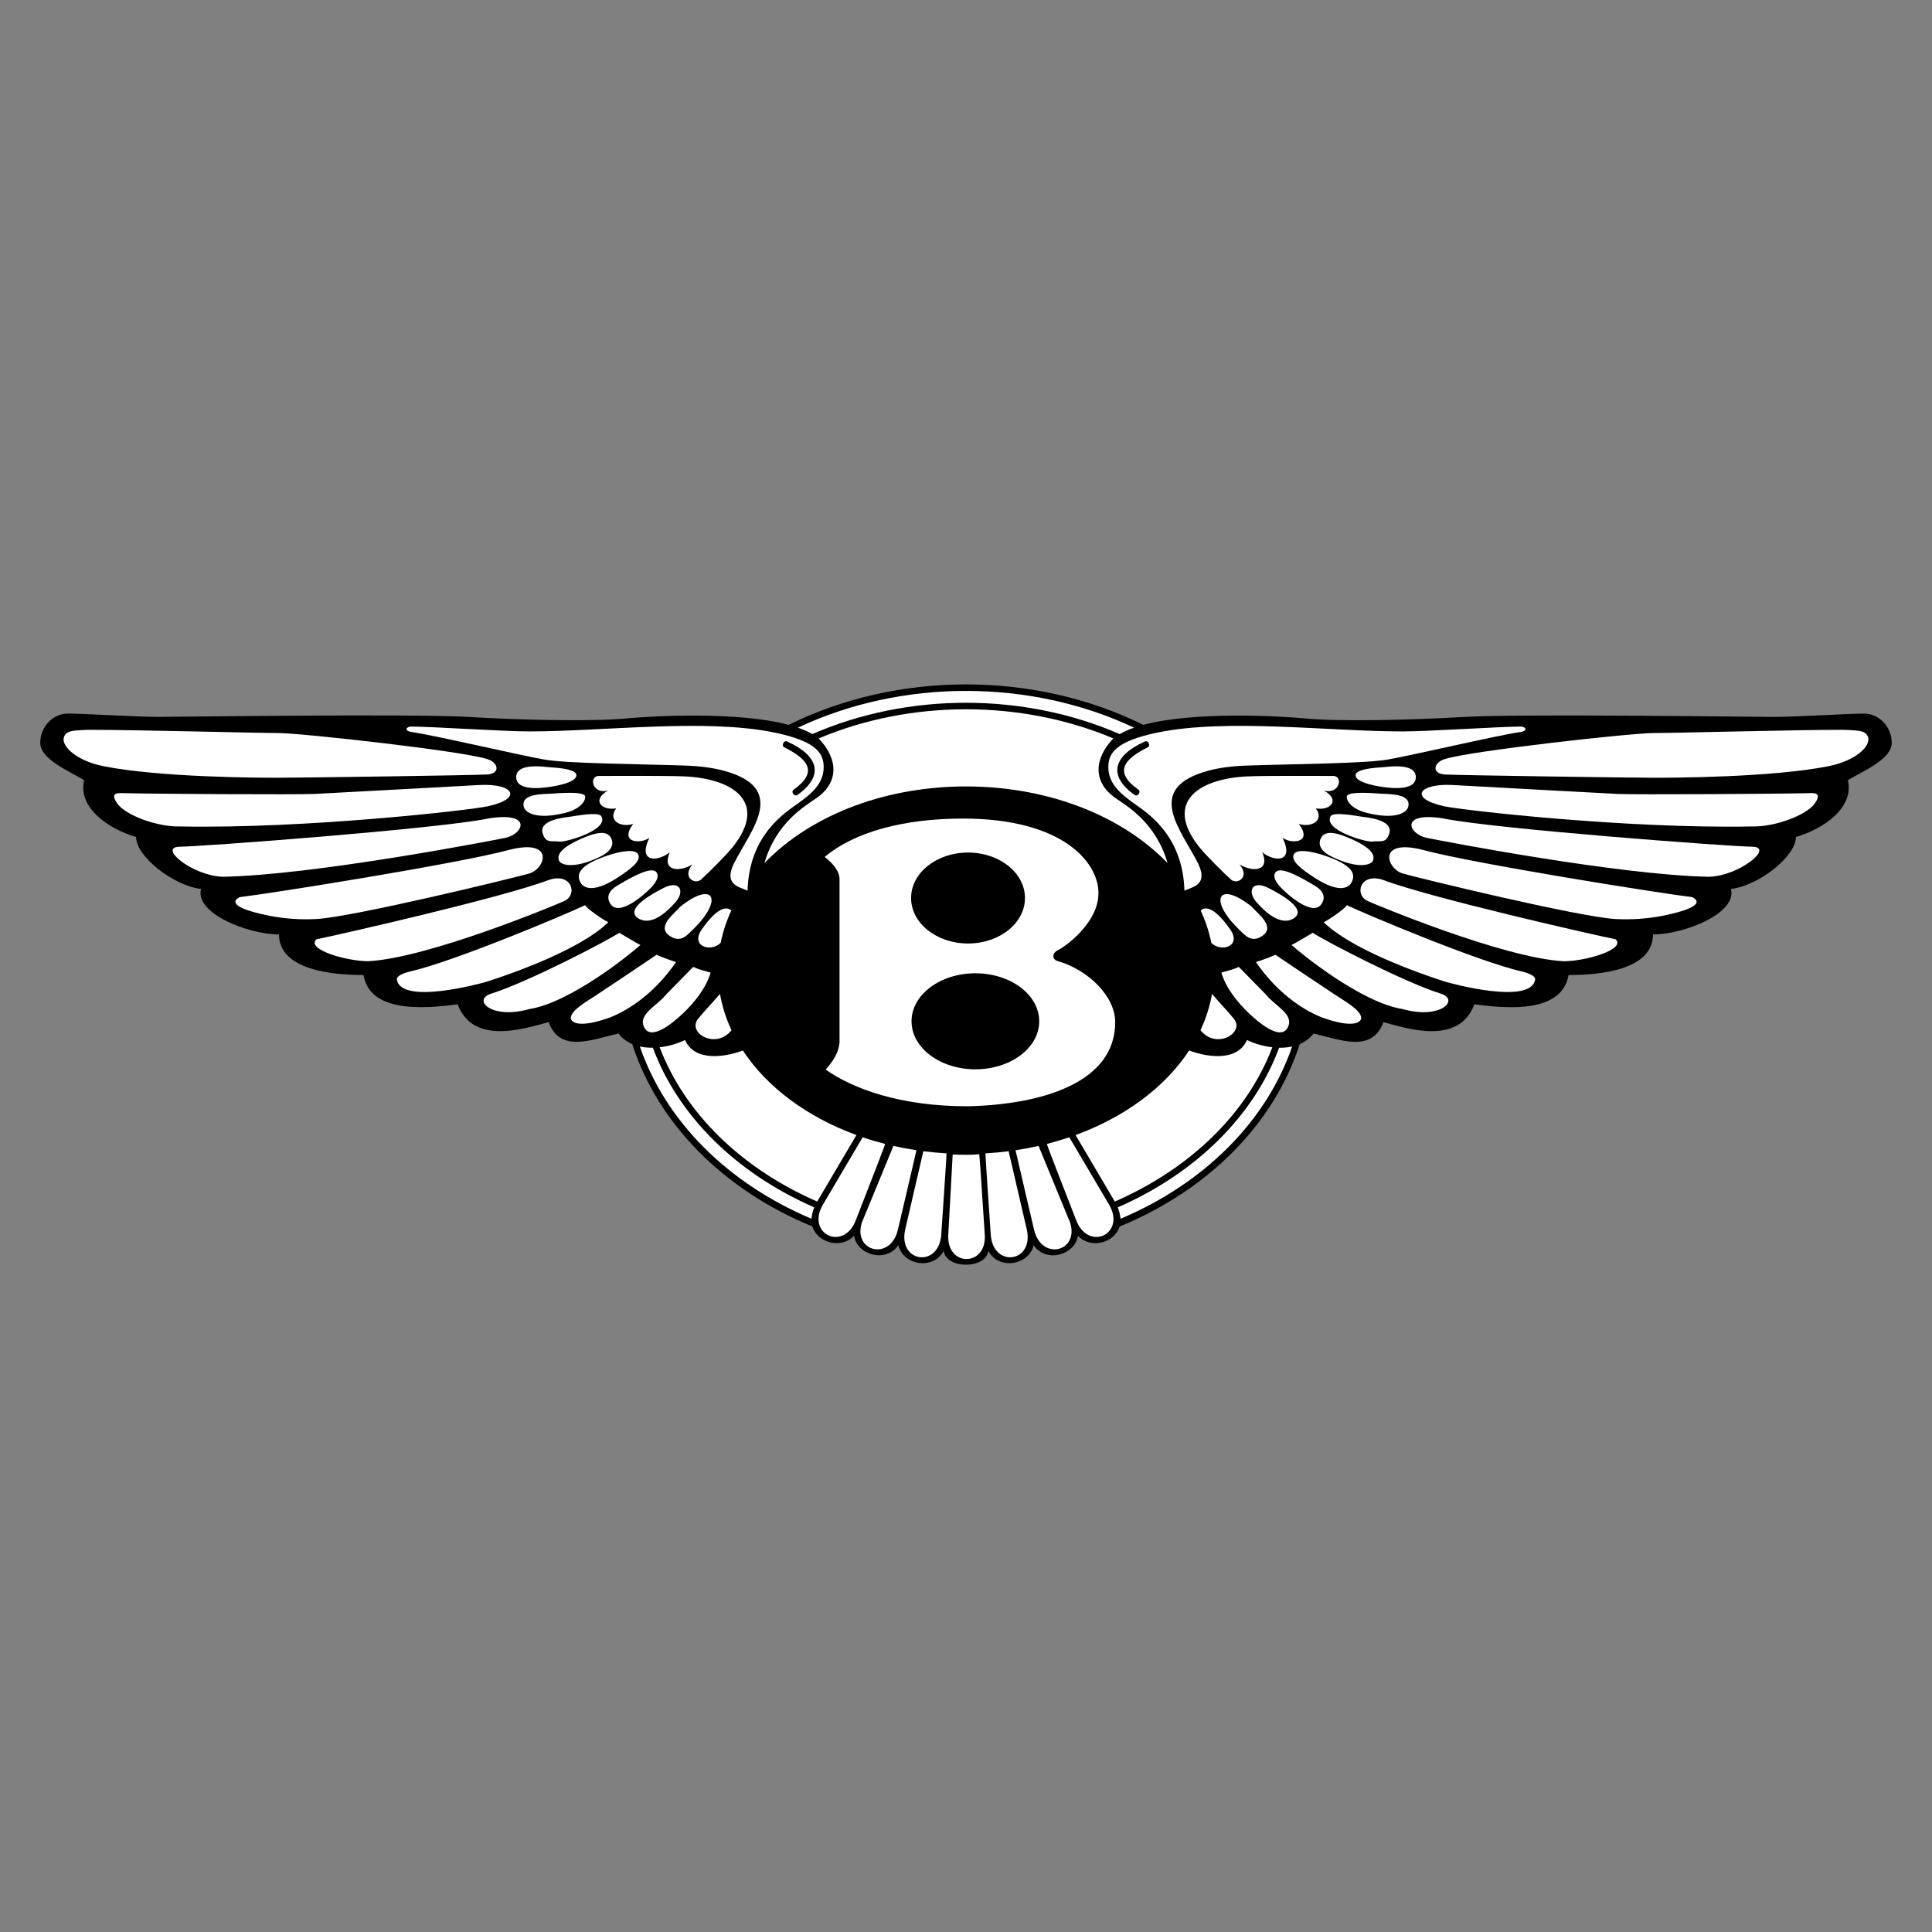
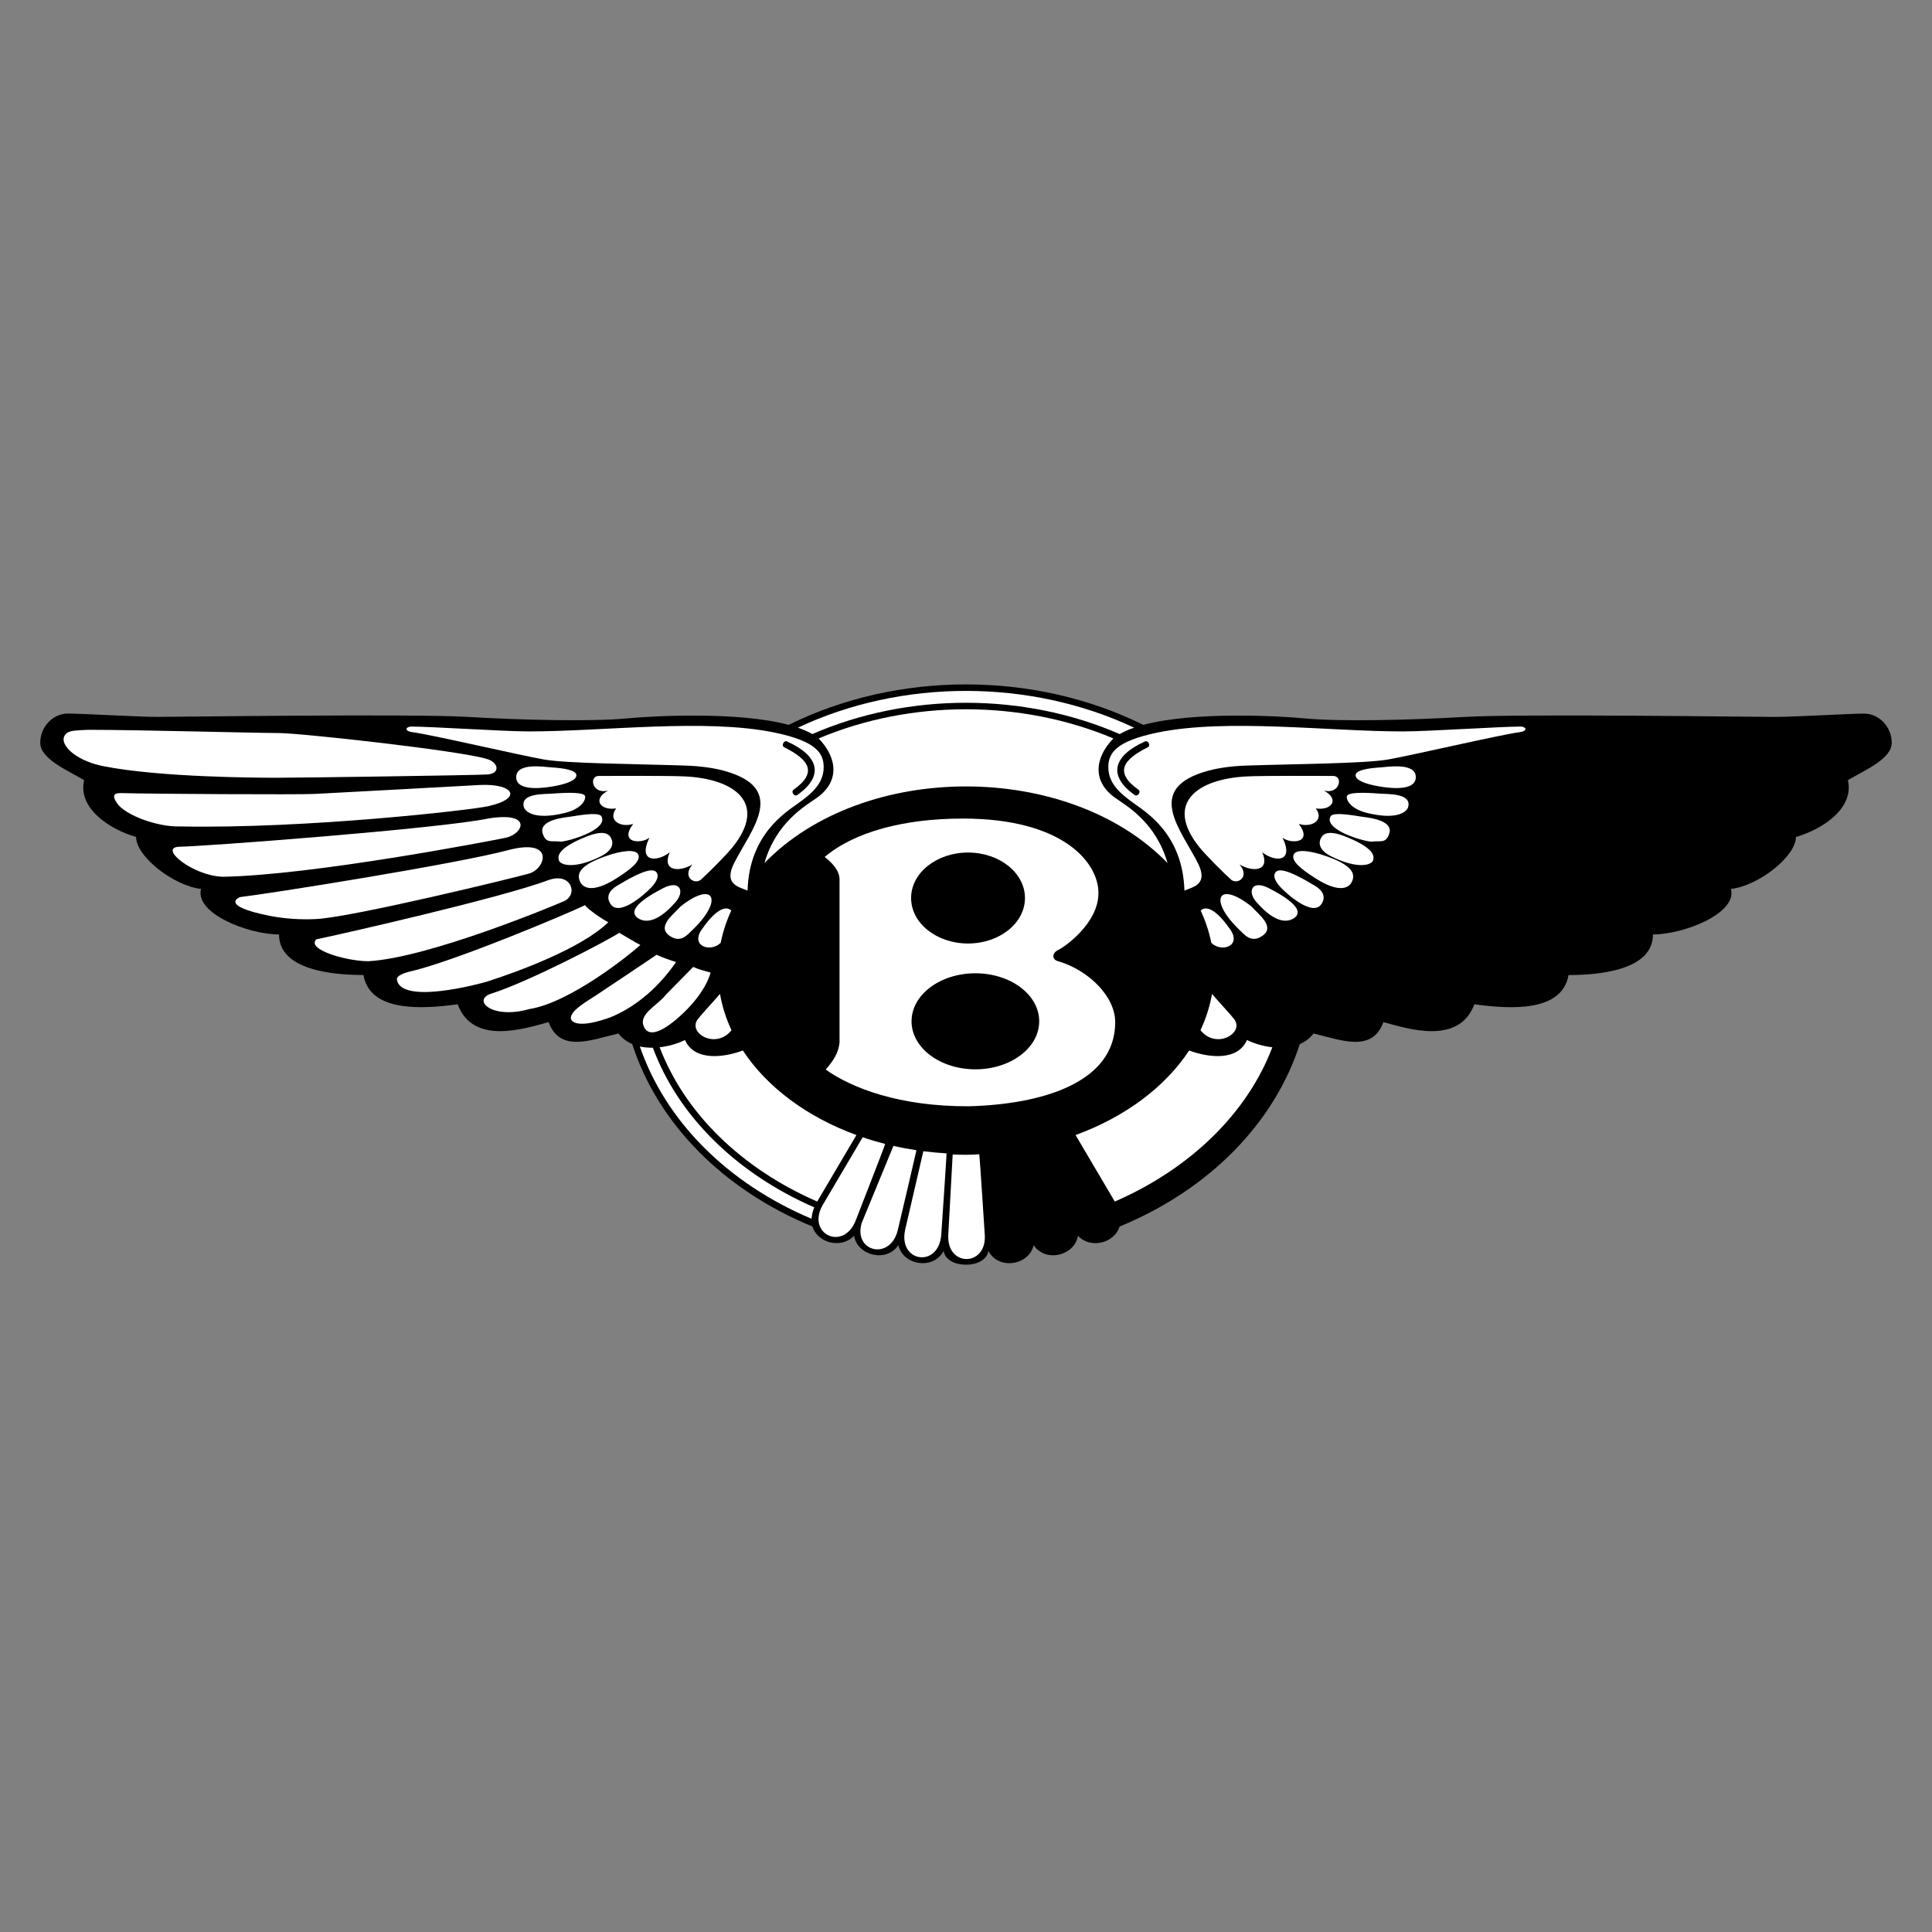
<svg xmlns="http://www.w3.org/2000/svg" width="48" height="48" viewBox="0 0 48 48" fill="none">
  <rect x="0" y="0" width="48" height="48" fill="#808080" stroke="none" />
  <g clip-path="url(#clip0)">
    <path d="M24.555 31.078C24.815 31.568 25.572 31.429 25.68 30.936C25.992 31.39 26.712 31.178 26.781 30.701C27.082 31.03 27.681 30.898 27.816 30.473C27.818 30.466 27.814 30.479 27.816 30.473C30.034 29.56 31.658 27.91 32.293 25.94C32.428 25.883 32.546 25.793 32.635 25.677C33.321 25.839 34.088 26.162 34.37 25.395C34.976 25.556 36.246 25.979 36.63 24.951C37.518 25.073 38.809 25.153 38.97 24.225C39.737 24.225 41.068 24.104 41.068 23.216C41.835 23.216 43.166 22.692 43.005 22.086C43.691 22.006 44.619 21.279 44.619 20.795C45.305 20.594 46.072 20.069 45.91 19.383C46.314 19.141 47 18.858 47 18.455C47 18.052 46.677 17.729 46.314 17.729C45.95 17.729 44.578 17.812 44.094 17.812C43.611 17.812 37.76 17.731 36.388 17.812C35.016 17.892 33.281 17.93 32.433 17.85C31.809 17.79 29.682 17.668 28.405 18.009C25.701 16.669 22.3 16.669 19.595 18.009C18.318 17.668 16.191 17.79 15.566 17.849C14.719 17.93 12.984 17.892 11.612 17.811C10.24 17.73 4.389 17.811 3.905 17.811C3.421 17.811 2.049 17.728 1.685 17.728C1.322 17.728 1 18.051 1 18.454C1 18.858 1.686 19.141 2.09 19.383C1.928 20.069 2.695 20.593 3.381 20.795C3.381 21.279 4.309 22.005 4.995 22.086C4.833 22.691 6.165 23.216 6.932 23.216C6.932 24.103 8.263 24.224 9.03 24.224C9.191 25.152 10.482 25.072 11.37 24.951C11.755 25.979 13.025 25.556 13.63 25.394C13.912 26.161 14.679 25.838 15.365 25.677C15.459 25.799 15.576 25.883 15.707 25.939C16.342 27.91 17.966 29.56 20.184 30.472C20.186 30.478 20.182 30.466 20.184 30.472C20.32 30.898 20.918 31.029 21.219 30.701C21.288 31.178 22.009 31.389 22.32 30.936C22.428 31.429 23.185 31.568 23.445 31.078C23.506 31.536 24.493 31.536 24.555 31.078V31.078Z" fill="black" />
    <path d="M17.019 25.839C17.257 26.381 18.007 26.268 18.456 26.099C19.055 27.01 20.051 27.752 21.278 28.2L20.303 29.852C18.409 29.026 17.007 27.645 16.389 26.019C16.608 25.994 16.821 25.934 17.019 25.839V25.839Z" fill="white" />
    <path d="M20.162 30.28C18.071 29.397 16.534 27.852 15.897 26C16.002 26.023 16.111 26.032 16.22 26.03C16.844 27.715 18.284 29.147 20.231 29.997C20.192 30.087 20.169 30.183 20.162 30.28V30.28ZM21.257 30.33C21.256 30.331 21.256 30.332 21.256 30.333C20.946 31.096 20.026 30.654 20.442 29.934L21.433 28.255C21.615 28.317 21.801 28.372 21.991 28.421C21.995 28.447 21.267 30.295 21.257 30.33V30.33ZM22.304 30.567C22.113 31.33 21.193 31.098 21.409 30.383L22.197 28.47C22.384 28.512 22.575 28.548 22.769 28.577C22.771 28.585 22.304 30.567 22.304 30.567V30.567ZM23.384 30.688C23.316 31.509 22.308 31.366 22.489 30.549C22.489 30.549 22.939 28.606 22.94 28.602C23.13 28.625 23.321 28.644 23.516 28.655C23.523 28.673 23.385 30.671 23.384 30.688V30.688ZM23.56 30.675C23.56 30.676 23.667 28.688 23.669 28.683C23.857 28.691 24.136 28.697 24.33 28.677C24.339 28.694 24.464 30.655 24.466 30.671C24.527 31.474 23.512 31.491 23.56 30.675V30.675ZM1.664 18.211C1.754 18.142 1.949 18.145 2.194 18.132C3.445 18.132 6.351 18.212 6.916 18.212C7.481 18.212 11.475 18.656 12.101 18.858C12.383 18.939 12.444 19.221 12.101 19.242C11.758 19.262 7.493 19.323 6.888 19.323C6.418 19.323 3.977 19.315 2.566 19.035C1.802 18.883 1.393 18.418 1.664 18.211V18.211ZM3.038 19.705C3.764 19.725 7.395 19.746 7.819 19.725C8.243 19.705 11.532 19.524 11.915 19.503C12.744 19.46 13.012 19.829 12.137 20.028C11.693 20.129 7.597 20.593 4.49 20.533C3.905 20.553 3.119 20.25 2.917 19.968C2.715 19.685 2.937 19.705 3.038 19.705V19.705ZM4.45 21.037C4.955 21.037 10.906 20.593 12.157 20.331C13.245 20.165 13 20.724 12.56 20.815C12.191 20.891 7.779 21.743 5.539 21.783C4.793 21.763 3.925 21.057 4.45 21.037V21.037ZM5.963 22.288C6.669 22.207 11.37 21.461 12.641 21.117C13.791 20.82 13.559 21.584 13.146 21.703C12.778 21.809 8.772 22.784 7.86 22.833C7.473 22.853 7.085 22.827 6.705 22.755C5.416 22.497 5.963 22.288 5.963 22.288V22.288ZM7.86 23.337C8.364 23.236 12.46 22.308 13.63 21.864C14.2 21.666 14.371 22.226 14.013 22.389C13.791 22.489 10.644 23.801 9.151 23.881C8.606 23.881 7.599 23.588 7.86 23.337V23.337ZM14.537 22.489C14.074 22.711 11.249 23.902 10.159 24.144C10.008 24.184 9.848 24.251 9.861 24.335C9.958 24.979 11.963 24.431 12.102 24.387C12.874 24.14 14.446 23.563 15.113 22.913C14.951 22.832 14.578 22.57 14.537 22.489ZM15.385 23.175C15.082 23.377 13.105 24.407 12.197 24.689C11.723 24.847 12.222 25.335 13.149 25.07C14.172 24.912 15.667 23.7 15.91 23.478C15.789 23.418 15.526 23.256 15.385 23.175ZM16.313 23.721C15.948 23.971 15.244 24.438 14.797 24.736C14.613 24.859 14.173 25.102 14.182 25.297C14.187 25.39 14.364 25.566 15.171 25.273C15.673 25.067 16.281 24.649 16.797 23.902C16.697 23.871 16.434 23.781 16.313 23.721V23.721ZM17.221 24.023C17.032 24.212 16.787 24.471 16.548 24.709C16.328 24.993 15.837 25.198 16.006 25.526C16.189 25.881 16.765 25.37 16.972 25.174C17.265 24.897 17.549 24.531 17.655 24.164C17.514 24.124 17.352 24.084 17.221 24.023Z" fill="white" />
    <path d="M10.2 18.051C10.725 18.051 12.5 18.172 13.146 18.172C15.001 18.172 17.512 17.845 19.237 18.199C20.31 18.42 20.464 18.73 20.464 19.064C20.464 19.499 20.101 19.759 19.843 19.948C19.541 20.17 18.613 20.715 18.573 22.127C18.331 22.026 17.988 21.966 18.23 21.461C18.652 20.616 19.603 19.586 17.977 19.147C17.721 19.078 17.405 19.033 17.019 19.02C15.829 18.98 14.103 18.971 13.518 18.87C12.933 18.769 10.724 18.253 10.261 18.193C10.059 18.172 10.059 18.071 10.2 18.051V18.051Z" fill="white" />
    <path d="M14.864 19.278C15.288 19.278 16.585 19.269 17.02 19.29C18.223 19.347 19.082 19.933 18.213 21.033C18.043 21.248 17.588 21.699 17.407 21.861C17.245 21.982 16.942 21.78 17.205 21.477C16.861 21.679 16.438 21.639 16.64 21.175C16.337 21.417 15.833 21.437 16.135 20.812C15.934 20.973 15.369 20.953 15.732 20.469C15.429 20.57 15.086 20.388 15.308 20.085C14.925 20.146 14.703 19.863 15.106 19.642C14.723 19.742 14.622 19.298 14.864 19.278V19.278ZM13.681 19.064C13.517 19.053 12.809 18.938 12.825 19.32C12.842 19.702 13.63 19.558 13.791 19.528C14.089 19.472 14.327 19.381 14.32 19.258C14.314 19.131 14.003 19.084 13.681 19.064ZM13.709 19.718C13.537 19.732 12.918 19.701 13.015 20.051C13.045 20.161 13.273 20.383 14.034 20.198C14.367 20.117 14.54 19.939 14.54 19.796C14.54 19.672 14.092 19.689 13.709 19.718V19.718ZM14.198 20.286C14.076 20.306 13.366 20.355 13.485 20.713C13.568 20.962 13.696 20.883 13.912 20.909C14.055 20.926 15.112 20.628 14.947 20.289C14.898 20.188 14.587 20.222 14.198 20.286V20.286ZM14.549 20.793C13.845 21.079 13.854 21.272 13.886 21.377C13.918 21.482 14.241 21.611 14.909 21.285C15.247 21.119 15.251 20.931 15.168 20.798C15.064 20.632 14.802 20.69 14.549 20.793ZM15.042 21.274C14.309 21.529 14.351 21.762 14.409 21.899C14.473 22.05 14.704 22.211 15.316 21.822C15.685 21.587 15.925 21.39 15.859 21.233C15.8 21.091 15.45 21.128 15.042 21.274V21.274ZM15.328 22.008C15.136 22.124 15.049 22.282 15.17 22.462C15.387 22.784 16.026 22.215 16.186 22.042C16.305 21.913 16.381 21.777 16.314 21.678C16.244 21.576 16.027 21.584 15.328 22.008V22.008ZM16.485 22.062C15.632 22.497 15.714 22.708 15.833 22.798C15.964 22.898 16.273 23.002 16.791 22.404C17.017 22.142 16.893 21.856 16.485 22.062V22.062ZM16.911 22.518C16.731 22.72 16.309 23.023 16.636 23.25C16.911 23.44 17.072 23.231 17.208 23.101C17.991 22.347 17.732 21.87 16.911 22.518V22.518Z" fill="white" />
    <path d="M19.485 18.567C20.084 18.866 20.332 19.185 19.717 19.619C19.642 19.672 19.735 19.804 19.81 19.751C20.487 19.273 20.341 18.777 19.558 18.423C19.475 18.381 19.403 18.526 19.485 18.567Z" fill="black" />
    <path d="M27.707 25.396C27.707 24.753 27.044 24.109 26.308 23.887C26.111 23.843 26.142 23.668 26.296 23.599C26.443 23.532 27.302 22.933 27.29 22.178C27.29 21.446 26.43 20.337 23.926 20.337C22.453 20.337 21.226 20.669 20.489 21.291C20.661 21.424 20.858 21.624 20.858 21.846V25.907C20.833 26.151 20.71 26.351 20.514 26.573C21.175 27.042 22.359 27.49 24.059 27.485C25.875 27.44 27.707 26.905 27.707 25.396Z" fill="white" />
    <path d="M24.051 23.441C24.832 23.441 25.465 22.935 25.465 22.311C25.465 21.687 24.832 21.181 24.051 21.181C23.269 21.181 22.636 21.687 22.636 22.311C22.636 22.935 23.269 23.441 24.051 23.441Z" fill="black" />
    <path d="M24.233 26.567C25.109 26.567 25.819 26.033 25.819 25.374C25.819 24.715 25.109 24.181 24.233 24.181C23.357 24.181 22.647 24.715 22.647 25.374C22.647 26.033 23.357 26.567 24.233 26.567Z" fill="black" />
    <path d="M17.905 23.425C17.96 23.15 18.049 22.883 18.167 22.626C18.16 22.615 17.951 22.347 17.434 23.094C17.148 23.506 17.652 23.672 17.905 23.425ZM17.888 24.694C17.675 24.941 17.475 25.149 17.342 25.314C17.065 25.661 17.786 26.087 18.174 25.595C18.039 25.309 17.943 25.006 17.888 24.694V24.694ZM27.818 18.238C27.932 18.174 28.052 18.12 28.177 18.079C25.593 16.861 22.406 16.861 19.823 18.079C19.957 18.125 20.078 18.178 20.182 18.238C22.574 17.196 25.447 17.206 27.818 18.238Z" fill="white" />
    <path d="M29.007 21.442C28.717 20.433 27.993 20.023 27.712 19.826C27.148 19.432 27.178 18.849 27.661 18.346C25.355 17.375 22.617 17.386 20.339 18.346C20.822 18.849 20.852 19.432 20.288 19.826C20.007 20.023 19.282 20.433 18.993 21.442C21.455 18.904 26.545 18.904 29.007 21.442V21.442ZM30.981 25.839C30.743 26.381 29.993 26.268 29.544 26.099C28.945 27.01 27.949 27.752 26.722 28.2L27.697 29.852C29.591 29.026 30.993 27.645 31.611 26.019C31.393 25.995 31.179 25.934 30.981 25.839V25.839Z" fill="white" />
-     <path d="M27.838 30.281C29.929 29.397 31.466 27.852 32.103 26C31.997 26.023 31.888 26.033 31.78 26.03C31.156 27.715 29.716 29.147 27.769 29.997C27.808 30.087 27.831 30.183 27.838 30.281V30.281ZM26.743 30.33L26.744 30.333C27.054 31.096 27.974 30.654 27.558 29.934L26.567 28.255C26.385 28.317 26.199 28.372 26.009 28.421C26.005 28.447 26.733 30.295 26.743 30.33V30.33ZM25.695 30.567C25.887 31.33 26.807 31.098 26.59 30.383C26.59 30.383 25.844 28.569 25.803 28.47C25.616 28.512 25.425 28.548 25.231 28.578C25.229 28.585 25.695 30.567 25.695 30.567V30.567ZM24.616 30.688C24.684 31.509 25.692 31.366 25.511 30.549C25.511 30.549 25.061 28.606 25.059 28.602C24.87 28.626 24.678 28.644 24.483 28.655C24.477 28.673 24.615 30.671 24.616 30.688ZM46.336 18.211C46.246 18.142 46.051 18.145 45.806 18.132C44.555 18.132 41.65 18.212 41.084 18.212C40.52 18.212 36.525 18.656 35.9 18.858C35.617 18.939 35.556 19.221 35.9 19.242C36.243 19.262 40.507 19.323 41.112 19.323C41.582 19.323 44.023 19.315 45.434 19.035C46.198 18.883 46.608 18.418 46.336 18.211V18.211ZM44.962 19.705C44.236 19.725 40.605 19.746 40.181 19.725C39.757 19.705 36.468 19.524 36.085 19.503C35.256 19.46 34.987 19.829 35.863 20.028C36.307 20.129 40.403 20.593 43.509 20.533C44.094 20.553 44.881 20.25 45.083 19.968C45.285 19.685 45.063 19.705 44.962 19.705V19.705ZM43.55 21.037C43.046 21.037 37.094 20.593 35.843 20.331C34.755 20.165 35 20.724 35.44 20.815C35.809 20.891 40.221 21.743 42.461 21.783C43.207 21.763 44.074 21.057 43.55 21.037V21.037ZM42.037 22.288C41.331 22.207 36.63 21.461 35.359 21.118C34.209 20.82 34.441 21.584 34.855 21.703C35.222 21.809 39.229 22.784 40.141 22.833C40.527 22.853 40.915 22.827 41.295 22.755C42.584 22.497 42.037 22.288 42.037 22.288V22.288ZM40.141 23.337C39.636 23.236 35.541 22.308 34.37 21.864C33.8 21.666 33.629 22.226 33.987 22.389C34.209 22.489 37.356 23.801 38.849 23.882C39.394 23.882 40.401 23.588 40.141 23.337V23.337ZM33.462 22.489C33.926 22.711 36.751 23.902 37.84 24.144C37.992 24.184 38.151 24.251 38.139 24.335C38.042 24.979 36.036 24.431 35.897 24.387C35.126 24.14 33.554 23.563 32.887 22.913C33.049 22.832 33.422 22.57 33.462 22.489V22.489ZM32.615 23.175C32.917 23.377 34.895 24.407 35.802 24.689C36.277 24.847 35.778 25.335 34.851 25.07C33.827 24.912 32.332 23.7 32.09 23.478C32.212 23.418 32.474 23.256 32.615 23.175V23.175ZM31.687 23.721C32.052 23.971 32.757 24.438 33.203 24.736C33.388 24.859 33.828 25.102 33.818 25.297C33.813 25.39 33.637 25.566 32.829 25.273C32.327 25.067 31.719 24.649 31.203 23.902C31.303 23.871 31.566 23.781 31.687 23.721V23.721ZM30.779 24.023C30.968 24.212 31.213 24.471 31.452 24.709C31.673 24.993 32.164 25.198 31.994 25.526C31.811 25.882 31.235 25.37 31.028 25.174C30.735 24.897 30.451 24.531 30.345 24.164C30.486 24.124 30.648 24.084 30.779 24.023Z" fill="white" />
    <path d="M37.8 18.051C37.275 18.051 35.5 18.172 34.854 18.172C32.999 18.172 30.488 17.845 28.763 18.199C27.69 18.42 27.536 18.73 27.536 19.064C27.536 19.499 27.899 19.759 28.156 19.948C28.459 20.17 29.387 20.715 29.427 22.127C29.669 22.026 30.012 21.966 29.77 21.461C29.348 20.616 28.398 19.586 30.023 19.147C30.279 19.078 30.595 19.033 30.981 19.02C32.172 18.98 33.898 18.971 34.482 18.87C35.067 18.769 37.276 18.253 37.74 18.193C37.941 18.172 37.941 18.071 37.8 18.051V18.051Z" fill="white" />
    <path d="M33.136 19.278C32.712 19.278 31.415 19.269 30.98 19.29C29.776 19.347 28.917 19.933 29.786 21.033C29.956 21.248 30.412 21.699 30.593 21.861C30.755 21.982 31.057 21.78 30.795 21.477C31.138 21.679 31.562 21.639 31.36 21.175C31.663 21.417 32.167 21.437 31.864 20.812C32.066 20.973 32.631 20.953 32.268 20.469C32.571 20.57 32.914 20.388 32.691 20.085C33.075 20.146 33.297 19.863 32.893 19.642C33.277 19.742 33.378 19.298 33.136 19.278V19.278ZM34.32 19.064C34.483 19.053 35.192 18.938 35.175 19.32C35.157 19.702 34.37 19.558 34.209 19.528C33.911 19.472 33.673 19.381 33.68 19.258C33.687 19.131 33.997 19.084 34.32 19.064ZM34.291 19.718C34.463 19.732 35.082 19.701 34.985 20.051C34.955 20.161 34.728 20.383 33.967 20.198C33.633 20.117 33.46 19.939 33.46 19.796C33.46 19.672 33.908 19.689 34.291 19.718V19.718ZM33.802 20.286C33.924 20.306 34.634 20.355 34.515 20.713C34.432 20.962 34.304 20.883 34.088 20.909C33.945 20.926 32.888 20.628 33.053 20.289C33.102 20.188 33.413 20.222 33.802 20.286V20.286ZM33.451 20.793C34.155 21.079 34.145 21.272 34.114 21.377C34.082 21.482 33.759 21.611 33.091 21.285C32.753 21.119 32.749 20.931 32.832 20.798C32.936 20.632 33.198 20.69 33.451 20.793V20.793ZM32.958 21.274C33.691 21.529 33.649 21.762 33.591 21.899C33.527 22.05 33.296 22.211 32.684 21.822C32.315 21.587 32.074 21.39 32.141 21.233C32.2 21.091 32.549 21.128 32.958 21.274V21.274ZM32.671 22.008C32.864 22.124 32.951 22.282 32.83 22.462C32.614 22.784 31.974 22.215 31.814 22.042C31.695 21.913 31.618 21.777 31.686 21.678C31.756 21.576 31.973 21.584 32.671 22.008V22.008ZM31.515 22.062C32.368 22.497 32.286 22.708 32.167 22.798C32.036 22.898 31.727 23.002 31.209 22.404C30.983 22.142 31.107 21.856 31.515 22.062V22.062ZM31.089 22.518C31.269 22.72 31.691 23.023 31.364 23.25C31.089 23.44 30.927 23.231 30.792 23.101C30.009 22.347 30.268 21.87 31.089 22.518Z" fill="white" />
    <path d="M28.515 18.567C27.916 18.866 27.668 19.185 28.284 19.619C28.358 19.672 28.265 19.804 28.19 19.751C27.514 19.273 27.659 18.777 28.443 18.423C28.525 18.381 28.597 18.526 28.515 18.567V18.567Z" fill="black" />
    <path d="M30.095 23.425C30.04 23.15 29.951 22.883 29.832 22.626C29.839 22.615 30.049 22.347 30.566 23.094C30.852 23.506 30.348 23.672 30.095 23.425ZM30.112 24.694C30.324 24.941 30.525 25.149 30.658 25.314C30.935 25.661 30.214 26.087 29.826 25.595C29.961 25.307 30.058 25.005 30.112 24.694Z" fill="white" />
  </g>
  <defs>
    <clipPath id="clip0">
      <rect width="46" height="14.426" fill="white" transform="translate(1 17)" />
    </clipPath>
  </defs>
</svg>